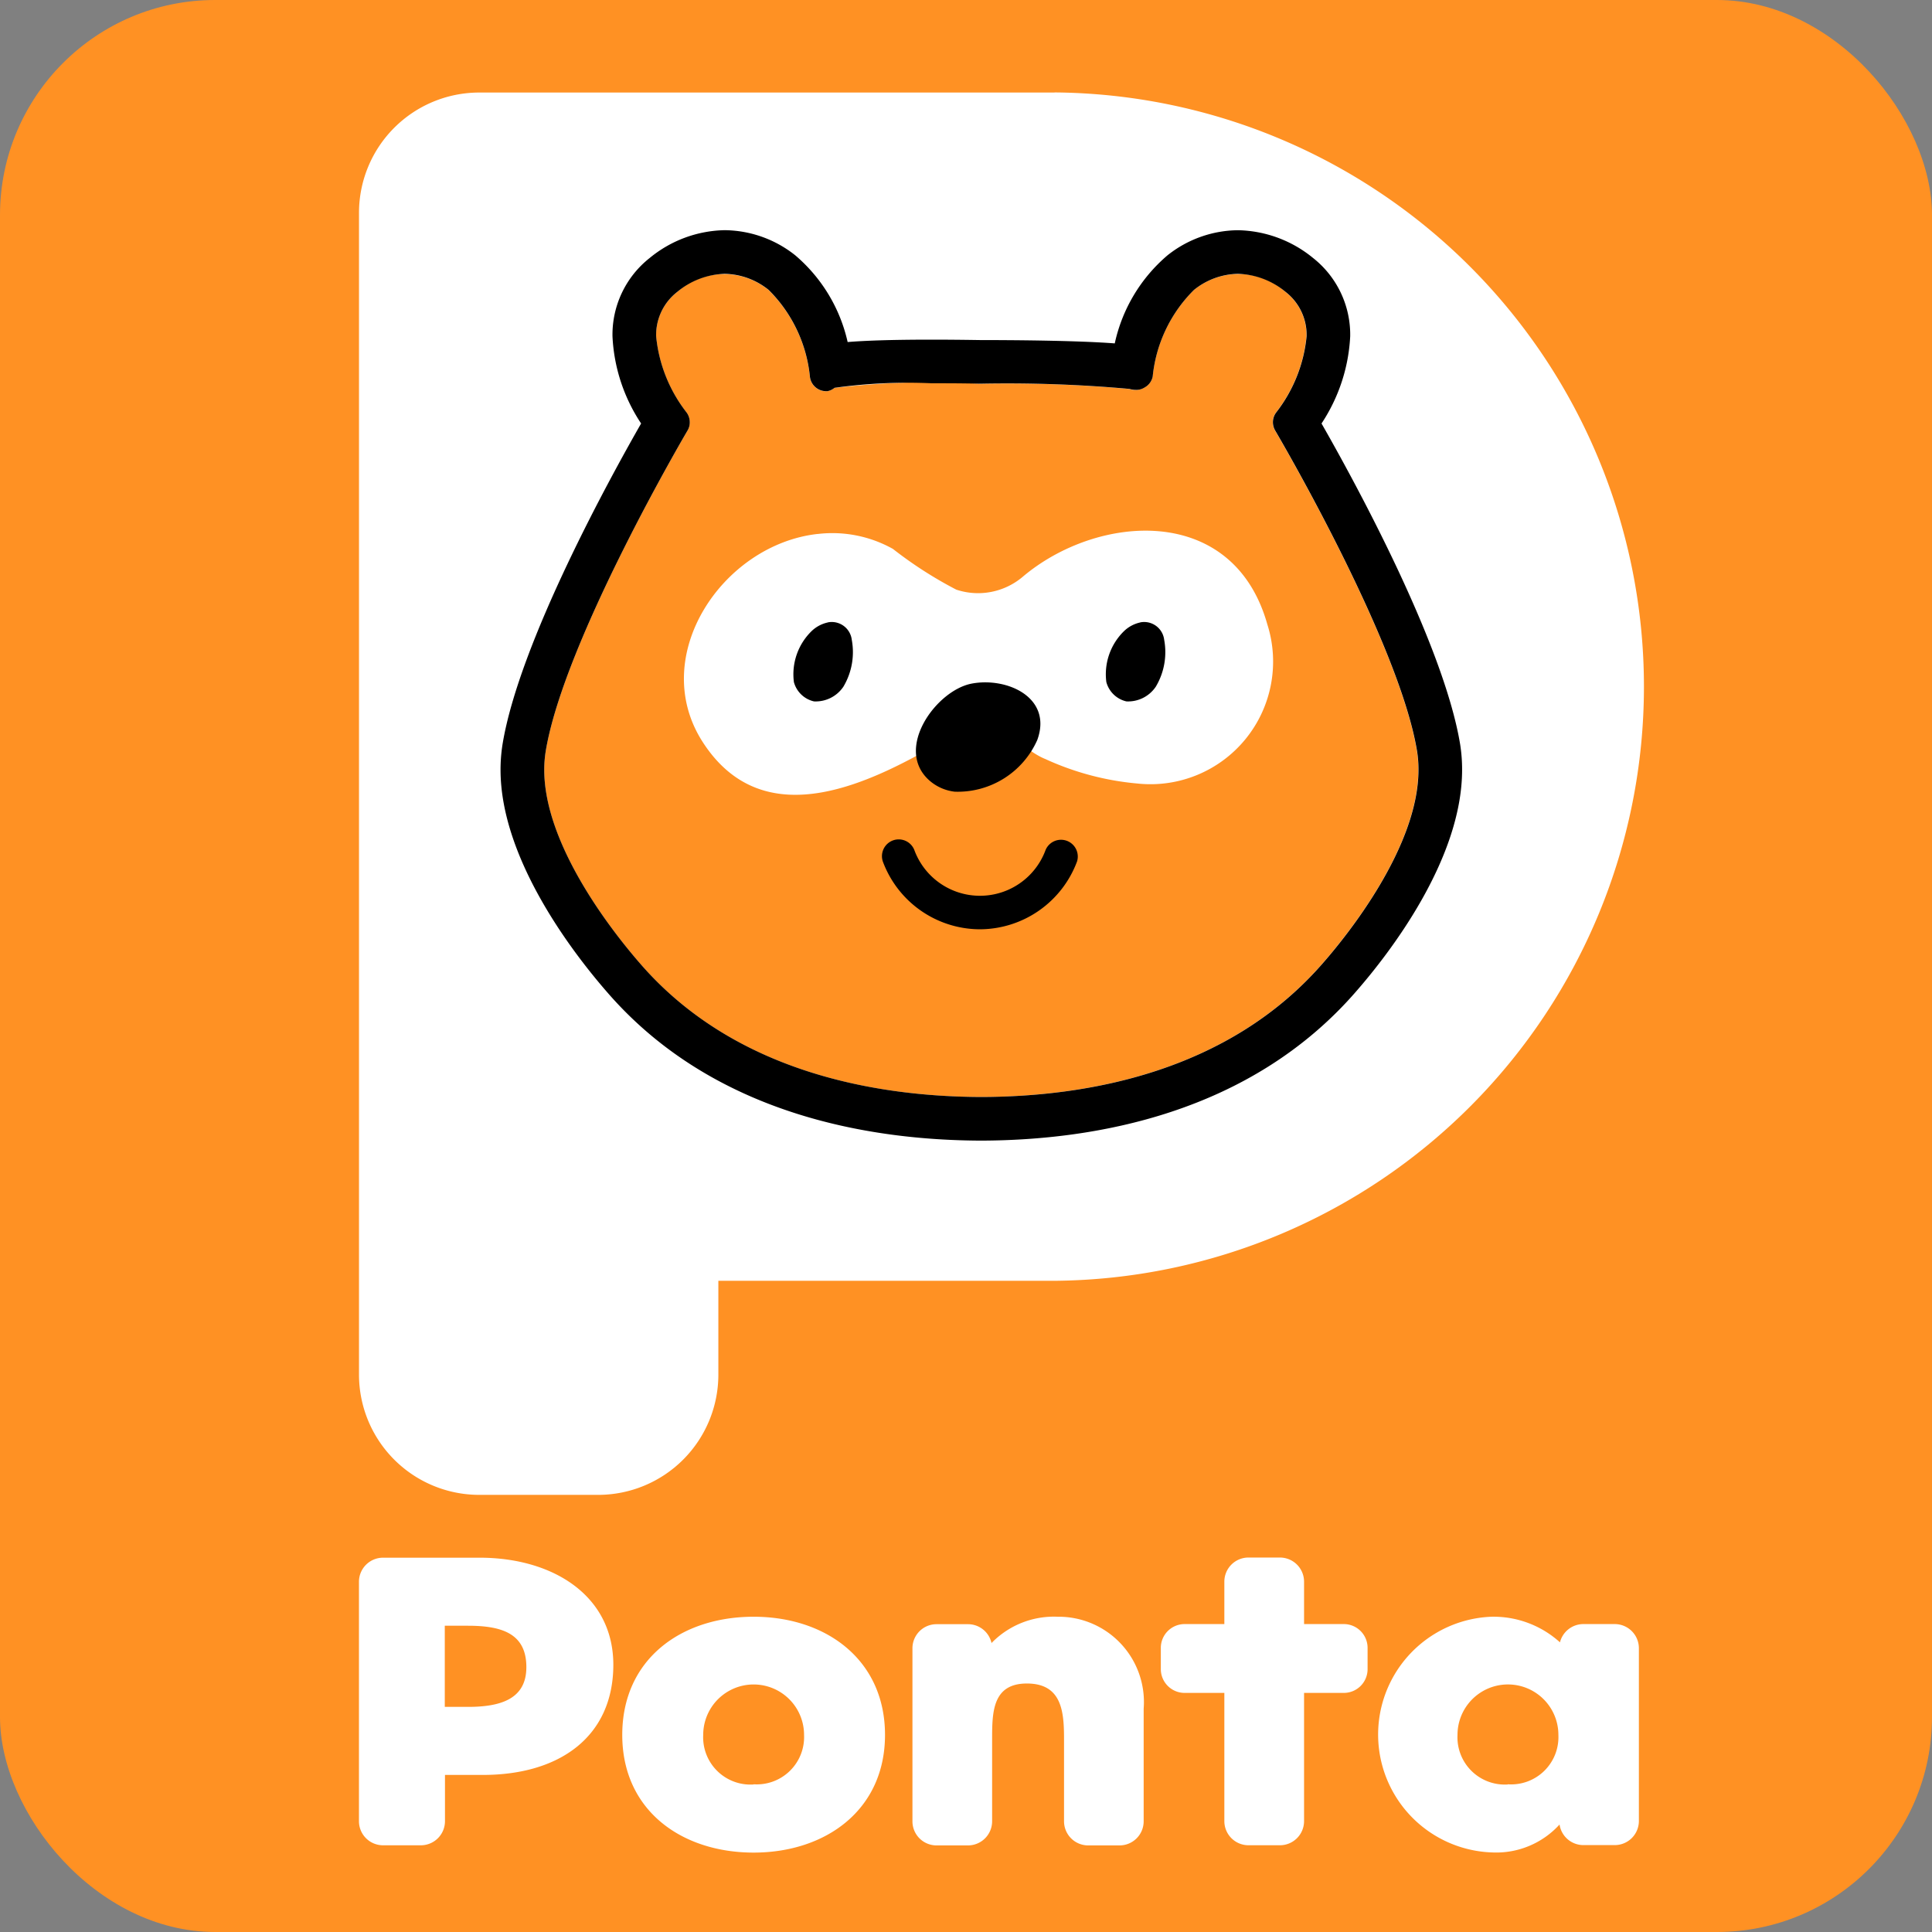
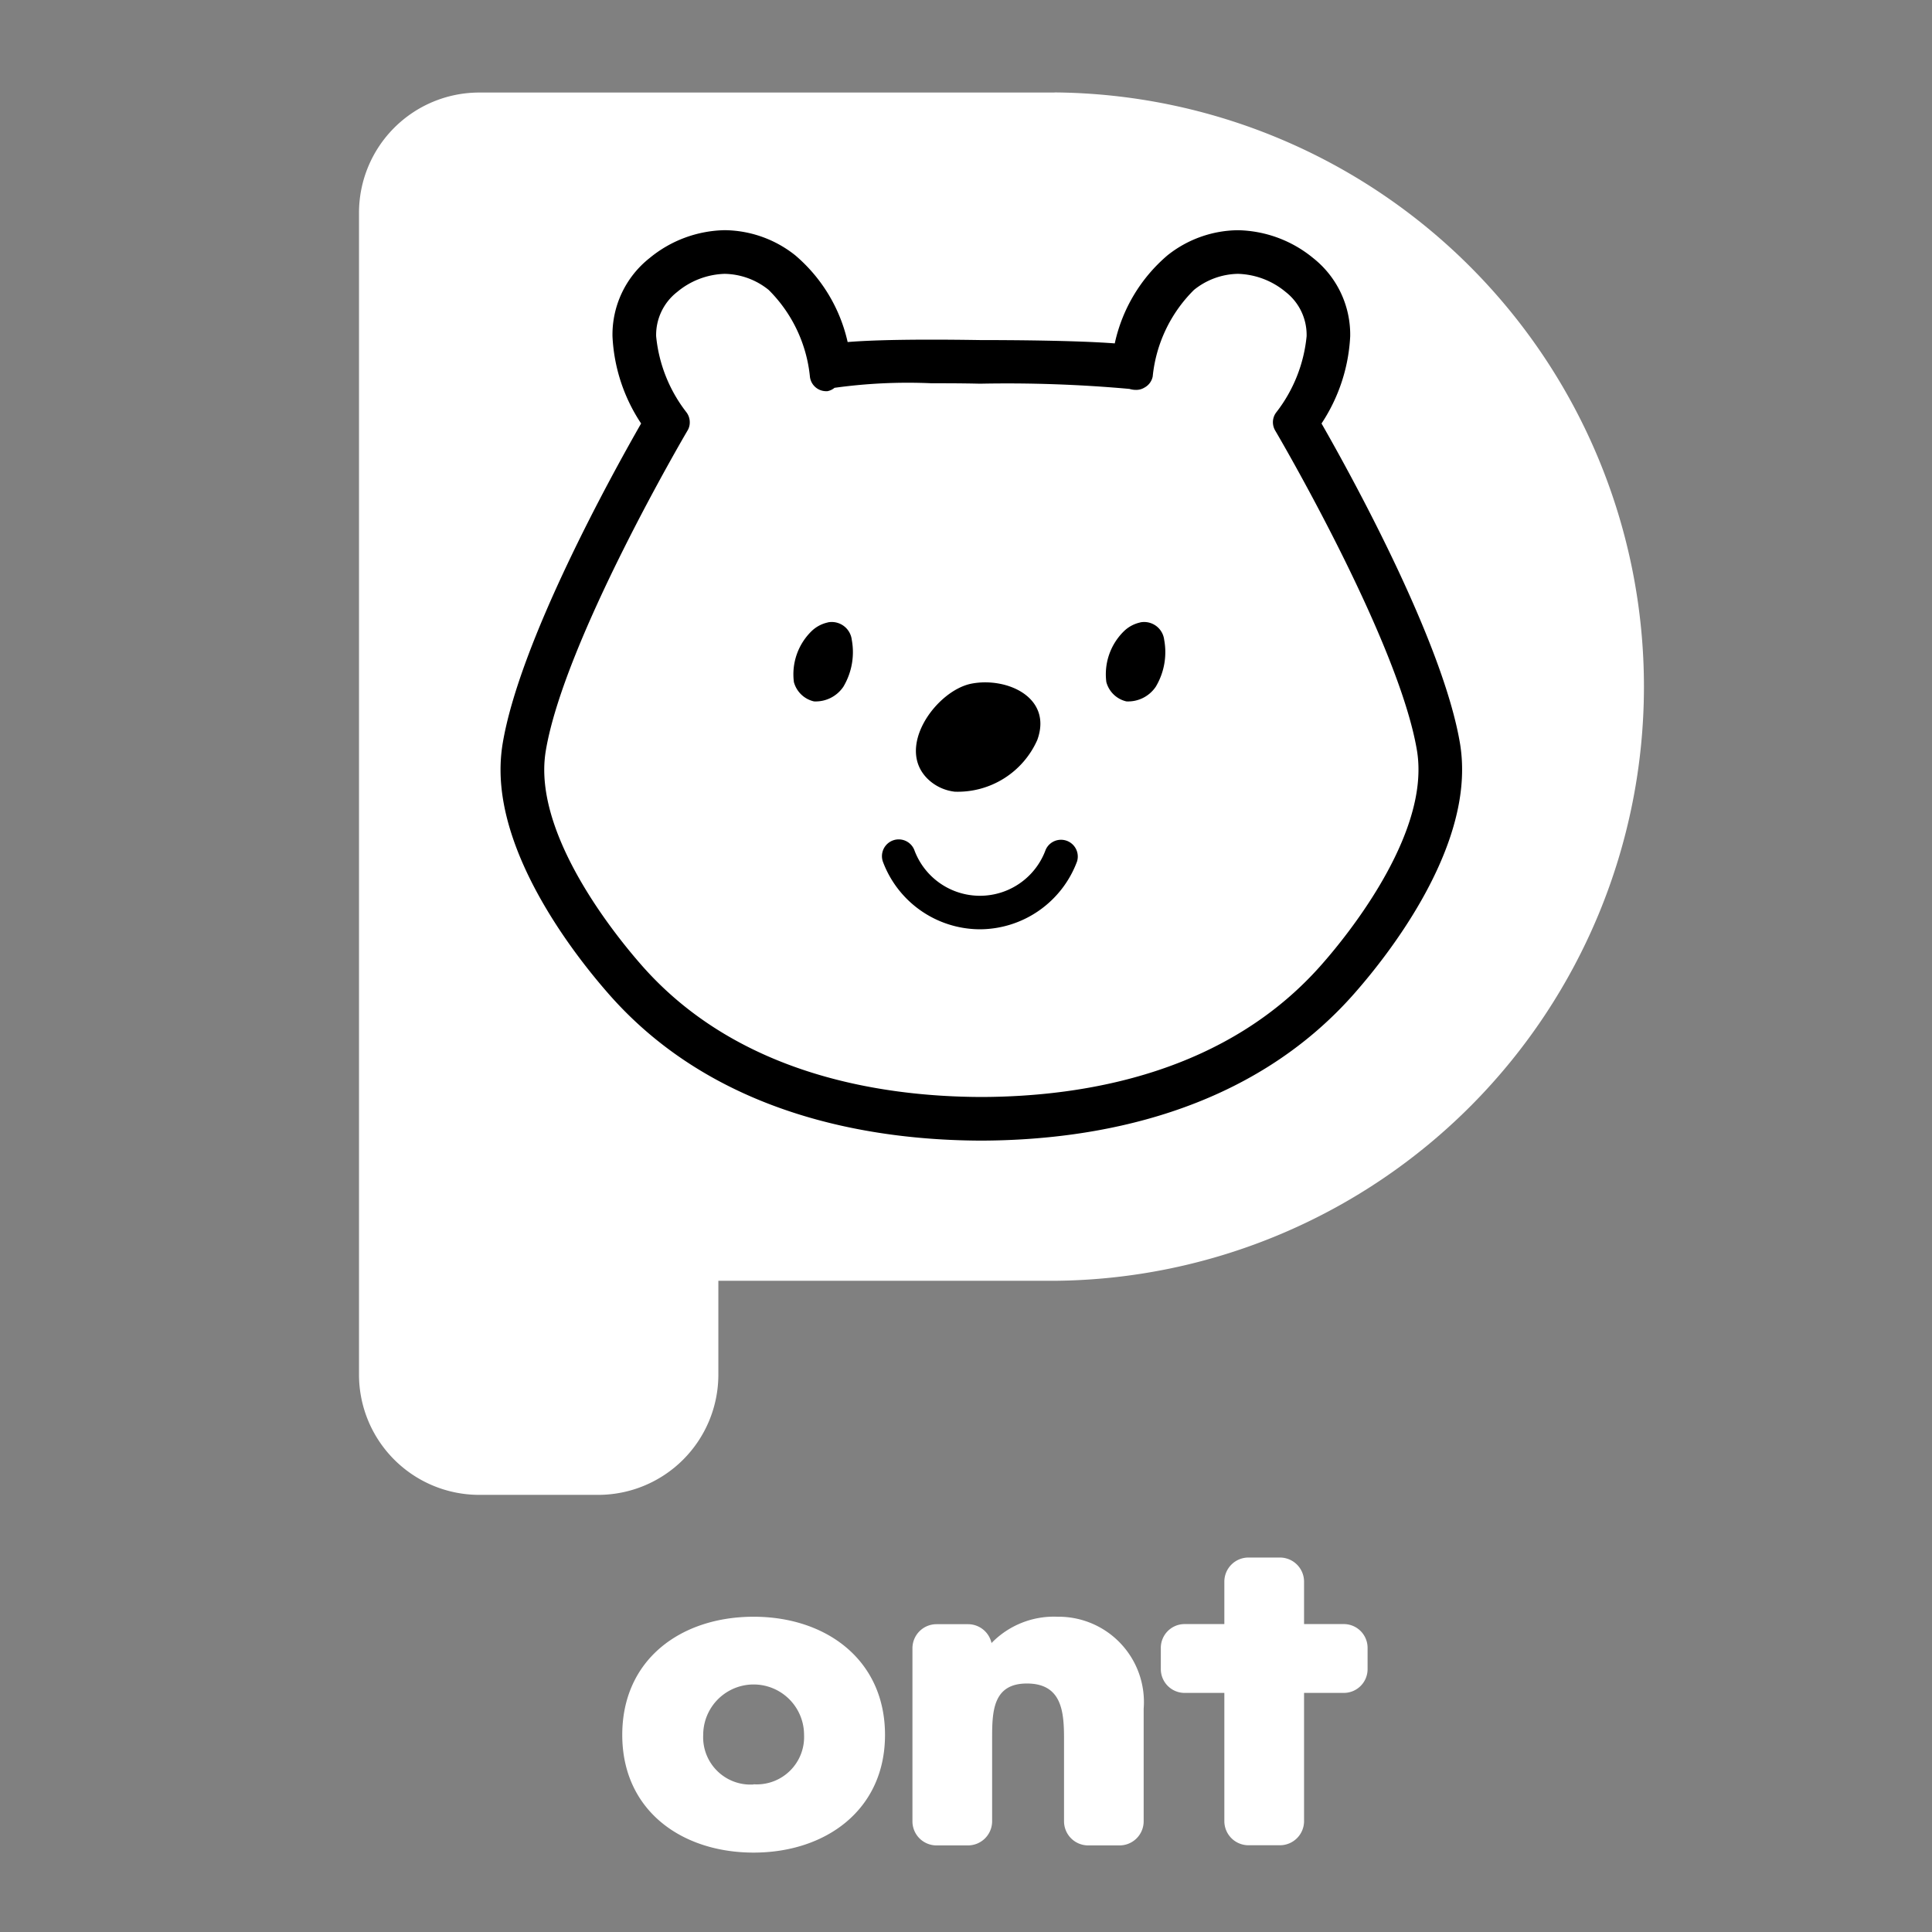
<svg xmlns="http://www.w3.org/2000/svg" width="50" height="50" viewBox="0 0 50 50">
  <rect x="0" y="0" width="50" height="50" fill="#808080" stroke="none" />
  <g id="Pontaポイント" transform="translate(-78.88 -360.001)">
    <g id="グループ_7134" data-name="グループ 7134" transform="translate(78.88 360.001)">
      <g id="グループ_7130" data-name="グループ 7130" transform="translate(0)">
-         <rect id="長方形_3343" data-name="長方形 3343" width="50" height="50" rx="5.568" fill="#ff9123" />
        <g id="グループ_7129" data-name="グループ 7129" transform="translate(9.288 40.313)">
          <path id="パス_12622" data-name="パス 12622" d="M134.723,430.283H133.68v-1.1a.625.625,0,0,0-.622-.622h-.818a.624.624,0,0,0-.623.622v1.1h-1.044a.616.616,0,0,0-.6.623v.536a.616.616,0,0,0,.6.622h1.044v3.322a.625.625,0,0,0,.623.621h.818a.625.625,0,0,0,.622-.621v-3.322h1.044a.615.615,0,0,0,.6-.622v-.536A.616.616,0,0,0,134.723,430.283Z" transform="translate(-109.219 -428.565)" fill="#fff" />
          <path id="パス_12623" data-name="パス 12623" d="M122.8,431.164a2.25,2.25,0,0,0-1.709.678v.015a.623.623,0,0,0-.61-.5h-.818a.623.623,0,0,0-.621.623v4.48a.623.623,0,0,0,.621.622h.818a.625.625,0,0,0,.623-.622v-2.133c0-.7.012-1.435.9-1.435.91,0,.961.738.961,1.435v2.133a.625.625,0,0,0,.623.622h.816a.624.624,0,0,0,.622-.622v-2.915A2.208,2.208,0,0,0,122.8,431.164Z" transform="translate(-104.716 -429.636)" fill="#fff" />
-           <path id="パス_12624" data-name="パス 12624" d="M145.606,431.354h-.818a.624.624,0,0,0-.6.473,2.561,2.561,0,0,0-1.776-.663,3.052,3.052,0,0,0,.024,6.1,2.214,2.214,0,0,0,1.741-.723.624.624,0,0,0,.614.533h.818a.624.624,0,0,0,.621-.622v-4.48A.625.625,0,0,0,145.606,431.354Zm-2.77,4.151a1.224,1.224,0,0,1-1.3-1.283,1.305,1.305,0,0,1,2.611,0A1.224,1.224,0,0,1,142.836,435.5Z" transform="translate(-113.104 -429.636)" fill="#fff" />
          <path id="パス_12625" data-name="パス 12625" d="M109.667,431.164c-1.875,0-3.4,1.1-3.4,3.058s1.54,3.046,3.4,3.046,3.4-1.1,3.4-3.046S111.539,431.164,109.667,431.164Zm0,4.341a1.224,1.224,0,0,1-1.305-1.283,1.305,1.305,0,0,1,2.61,0A1.225,1.225,0,0,1,109.667,435.5Z" transform="translate(-99.451 -429.636)" fill="#fff" />
-           <path id="パス_12626" data-name="パス 12626" d="M97.8,428.565H95.3a.623.623,0,0,0-.621.622v6.2a.623.623,0,0,0,.621.621h.982a.625.625,0,0,0,.623-.621v-1.2h.98c2,0,3.377-1,3.377-2.855C101.259,429.545,99.7,428.565,97.8,428.565Zm-.3,3.861h-.6v-2.1h.6c.891,0,1.511.209,1.511,1.071C99.012,432.229,98.335,432.426,97.5,432.426Z" transform="translate(-94.677 -428.565)" fill="#fff" />
        </g>
      </g>
      <g id="グループ_7133" data-name="グループ 7133" transform="translate(9.288 2.395)">
        <path id="パス_12627" data-name="パス 12627" d="M112.682,364.074H97.78a3.113,3.113,0,0,0-3.1,3.1v30.092a3.113,3.113,0,0,0,3.1,3.1h3.1a3.112,3.112,0,0,0,3.1-3.1v-2.44h8.7a15.378,15.378,0,0,0,0-30.755Z" transform="translate(-94.677 -364.074)" fill="#fff" />
        <g id="グループ_7132" data-name="グループ 7132" transform="translate(3.667 3.563)">
          <g id="グループ_7131" data-name="グループ 7131">
-             <path id="パス_12628" data-name="パス 12628" d="M105.312,389.9c-.628-.721-2.477-3.01-2.477-5.009a3.007,3.007,0,0,1,.037-.474c.465-2.852,3.639-8.253,3.672-8.307a.4.4,0,0,0,.057-.213.425.425,0,0,0-.087-.259,3.8,3.8,0,0,1-.783-1.967,1.41,1.41,0,0,1,.543-1.145,1.822,1.822,0,0,1,2.37-.052,3.678,3.678,0,0,1,1.066,2.238.423.423,0,0,0,.452.38.412.412,0,0,0,.2-.1.15.15,0,0,1-.018.015,21.079,21.079,0,0,1,3.767-.108,35.331,35.331,0,0,1,3.869.135.481.481,0,0,0,.386-.034.418.418,0,0,0,.216-.29,3.669,3.669,0,0,1,1.067-2.238,1.825,1.825,0,0,1,2.372.052,1.408,1.408,0,0,1,.541,1.145,3.808,3.808,0,0,1-.783,1.967.419.419,0,0,0-.089.259.43.43,0,0,0,.058.213c.033.054,3.209,5.455,3.674,8.307a3.011,3.011,0,0,1,.035.474c0,2-1.846,4.285-2.451,4.978-2.48,2.876-6.185,3.482-8.86,3.49C111.472,393.35,107.77,392.743,105.312,389.9Z" transform="translate(-101.706 -370.925)" fill="#ff9123" fill-rule="evenodd" />
            <path id="パス_12629" data-name="パス 12629" d="M120,371.263a2.019,2.019,0,0,1,1.233.47,1.408,1.408,0,0,1,.541,1.145,3.808,3.808,0,0,1-.783,1.967.419.419,0,0,0-.089.259.43.43,0,0,0,.058.213c.033.054,3.209,5.455,3.674,8.307a3.008,3.008,0,0,1,.035.474c0,2-1.846,4.285-2.451,4.978-2.48,2.876-6.185,3.483-8.86,3.49-2.676-.008-6.378-.614-8.837-3.459-.628-.721-2.477-3.01-2.477-5.009a3.008,3.008,0,0,1,.037-.474c.465-2.852,3.64-8.253,3.672-8.307a.4.4,0,0,0,.057-.213.425.425,0,0,0-.087-.259,3.8,3.8,0,0,1-.783-1.967,1.41,1.41,0,0,1,.543-1.145,2.008,2.008,0,0,1,1.231-.47,1.859,1.859,0,0,1,1.139.417,3.678,3.678,0,0,1,1.066,2.238.423.423,0,0,0,.42.382h.032a.409.409,0,0,0,.2-.1.12.12,0,0,1-.017.013h0a13.744,13.744,0,0,1,2.513-.118c.369,0,.785,0,1.254.011a35.337,35.337,0,0,1,3.869.135.553.553,0,0,0,.165.025.4.4,0,0,0,.22-.058.418.418,0,0,0,.216-.29,3.669,3.669,0,0,1,1.067-2.238,1.855,1.855,0,0,1,1.139-.417M109.575,374.2h0M120,370.134a2.969,2.969,0,0,0-1.823.647,4.146,4.146,0,0,0-1.368,2.282c-1-.076-2.658-.086-3.477-.086-.45-.007-.875-.011-1.262-.011-1.091,0-1.757.028-2.174.062a4.133,4.133,0,0,0-1.359-2.247,2.975,2.975,0,0,0-1.824-.648,3.143,3.143,0,0,0-1.943.722,2.526,2.526,0,0,0-.96,2.022,4.446,4.446,0,0,0,.741,2.259c-.769,1.342-3.157,5.666-3.587,8.306a4.2,4.2,0,0,0-.051.656c0,2.337,1.926,4.8,2.755,5.751,2.734,3.163,6.776,3.838,9.685,3.846,2.917-.008,6.965-.688,9.72-3.881.816-.937,2.725-3.378,2.725-5.716a4.147,4.147,0,0,0-.049-.649c-.43-2.641-2.828-6.984-3.589-8.313a4.487,4.487,0,0,0,.742-2.258,2.525,2.525,0,0,0-.958-2.023,3.155,3.155,0,0,0-1.944-.721Z" transform="translate(-100.914 -370.134)" />
          </g>
          <path id="パス_12630" data-name="パス 12630" d="M120.231,399.264a2.689,2.689,0,0,1-2.512-1.756.434.434,0,0,1,.814-.3,1.81,1.81,0,0,0,3.4,0,.434.434,0,0,1,.813.3A2.694,2.694,0,0,1,120.231,399.264Z" transform="translate(-107.827 -381.172)" />
          <path id="パス_12631" data-name="パス 12631" d="M112.442,383.444a3.211,3.211,0,0,1,1.951.386,10.546,10.546,0,0,0,1.64,1.054,1.788,1.788,0,0,0,1.724-.337c1.924-1.624,5.442-1.913,6.327,1.241a3.174,3.174,0,0,1-3.368,4.113,7.229,7.229,0,0,1-2.38-.634c-.741-.295-1.222-1.3-2.533-.536-1.869,1.1-4.721,2.608-6.338.089-1.419-2.217.517-5.1,2.976-5.377" transform="translate(-104.239 -375.582)" fill="#fff" fill-rule="evenodd" />
          <path id="パス_12632" data-name="パス 12632" d="M128.437,387.389a.522.522,0,0,1,.619.452,1.745,1.745,0,0,1-.218,1.214.864.864,0,0,1-.761.379.7.7,0,0,1-.518-.5,1.56,1.56,0,0,1,.46-1.321.871.871,0,0,1,.417-.222" transform="translate(-111.882 -377.24)" fill-rule="evenodd" />
          <path id="パス_12633" data-name="パス 12633" d="M114.685,387.389a.522.522,0,0,1,.619.452,1.748,1.748,0,0,1-.218,1.214.864.864,0,0,1-.761.379.7.7,0,0,1-.519-.5,1.561,1.561,0,0,1,.46-1.321.87.87,0,0,1,.418-.222" transform="translate(-106.215 -377.24)" fill-rule="evenodd" />
          <path id="パス_12634" data-name="パス 12634" d="M120.206,392.866a2.252,2.252,0,0,0,2.135-1.339c.4-1.1-.785-1.633-1.7-1.458s-2.009,1.682-1.1,2.5A1.2,1.2,0,0,0,120.206,392.866Z" transform="translate(-108.451 -378.335)" />
        </g>
      </g>
    </g>
  </g>
</svg>